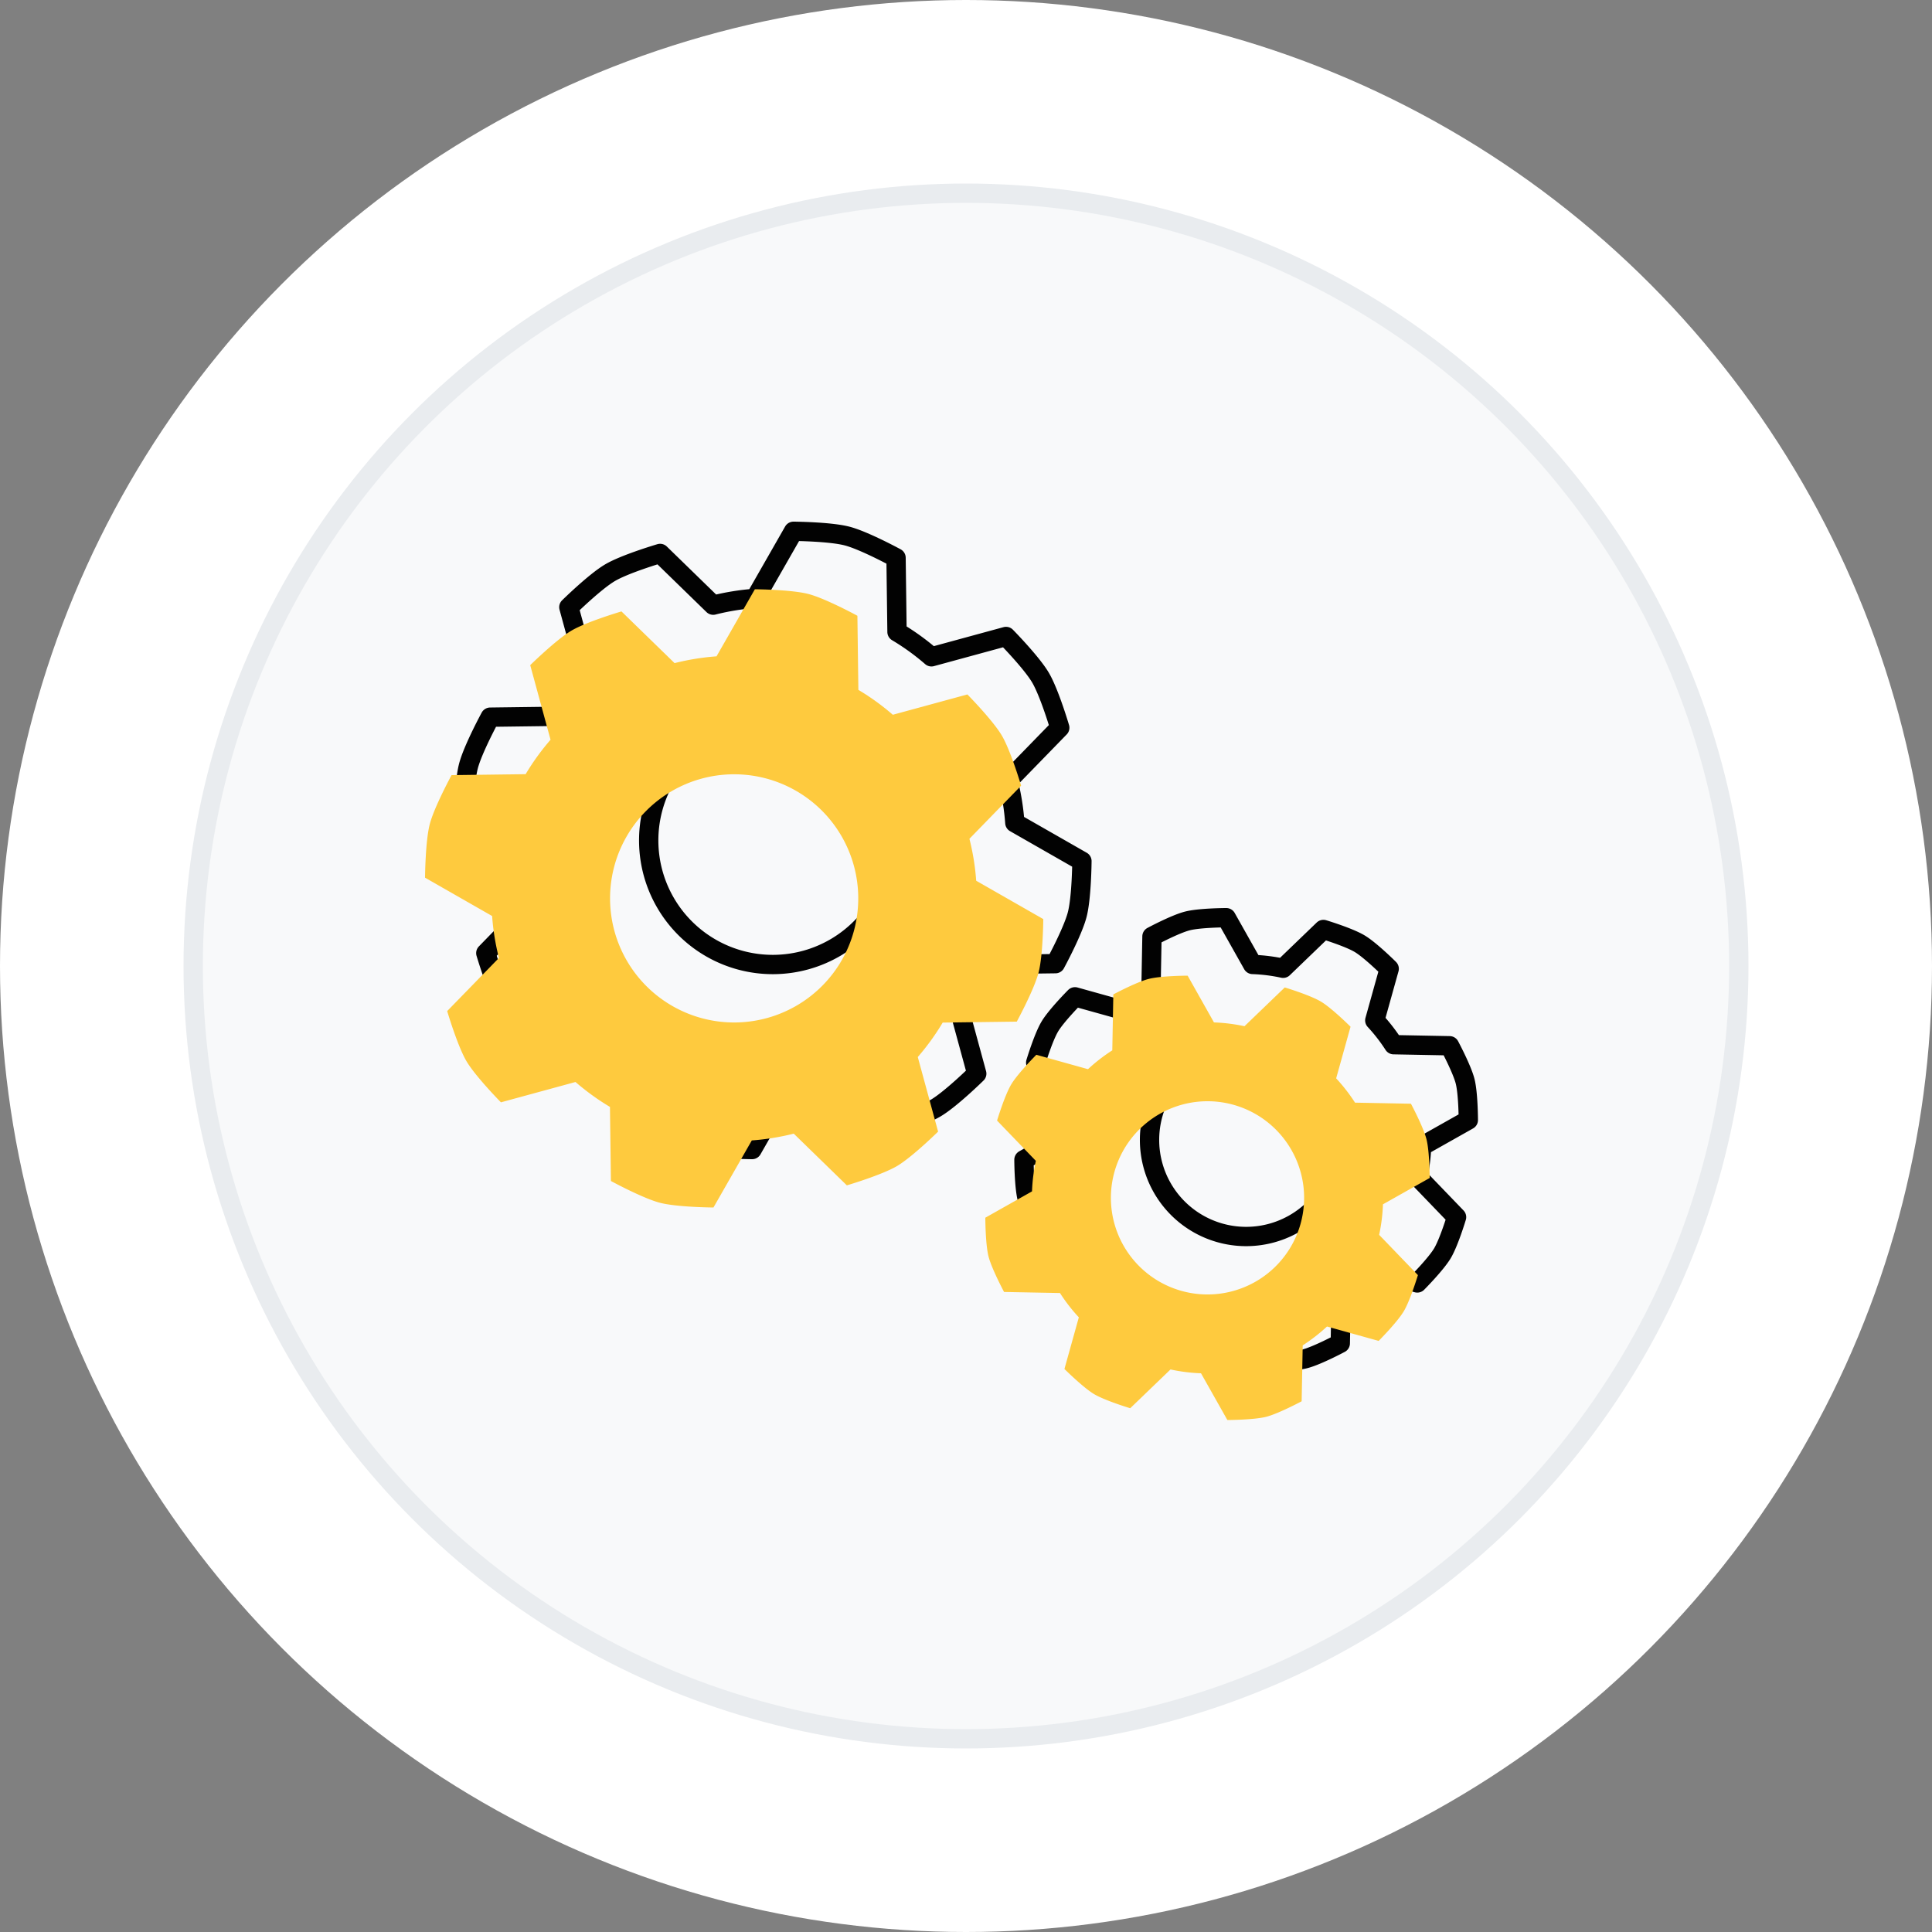
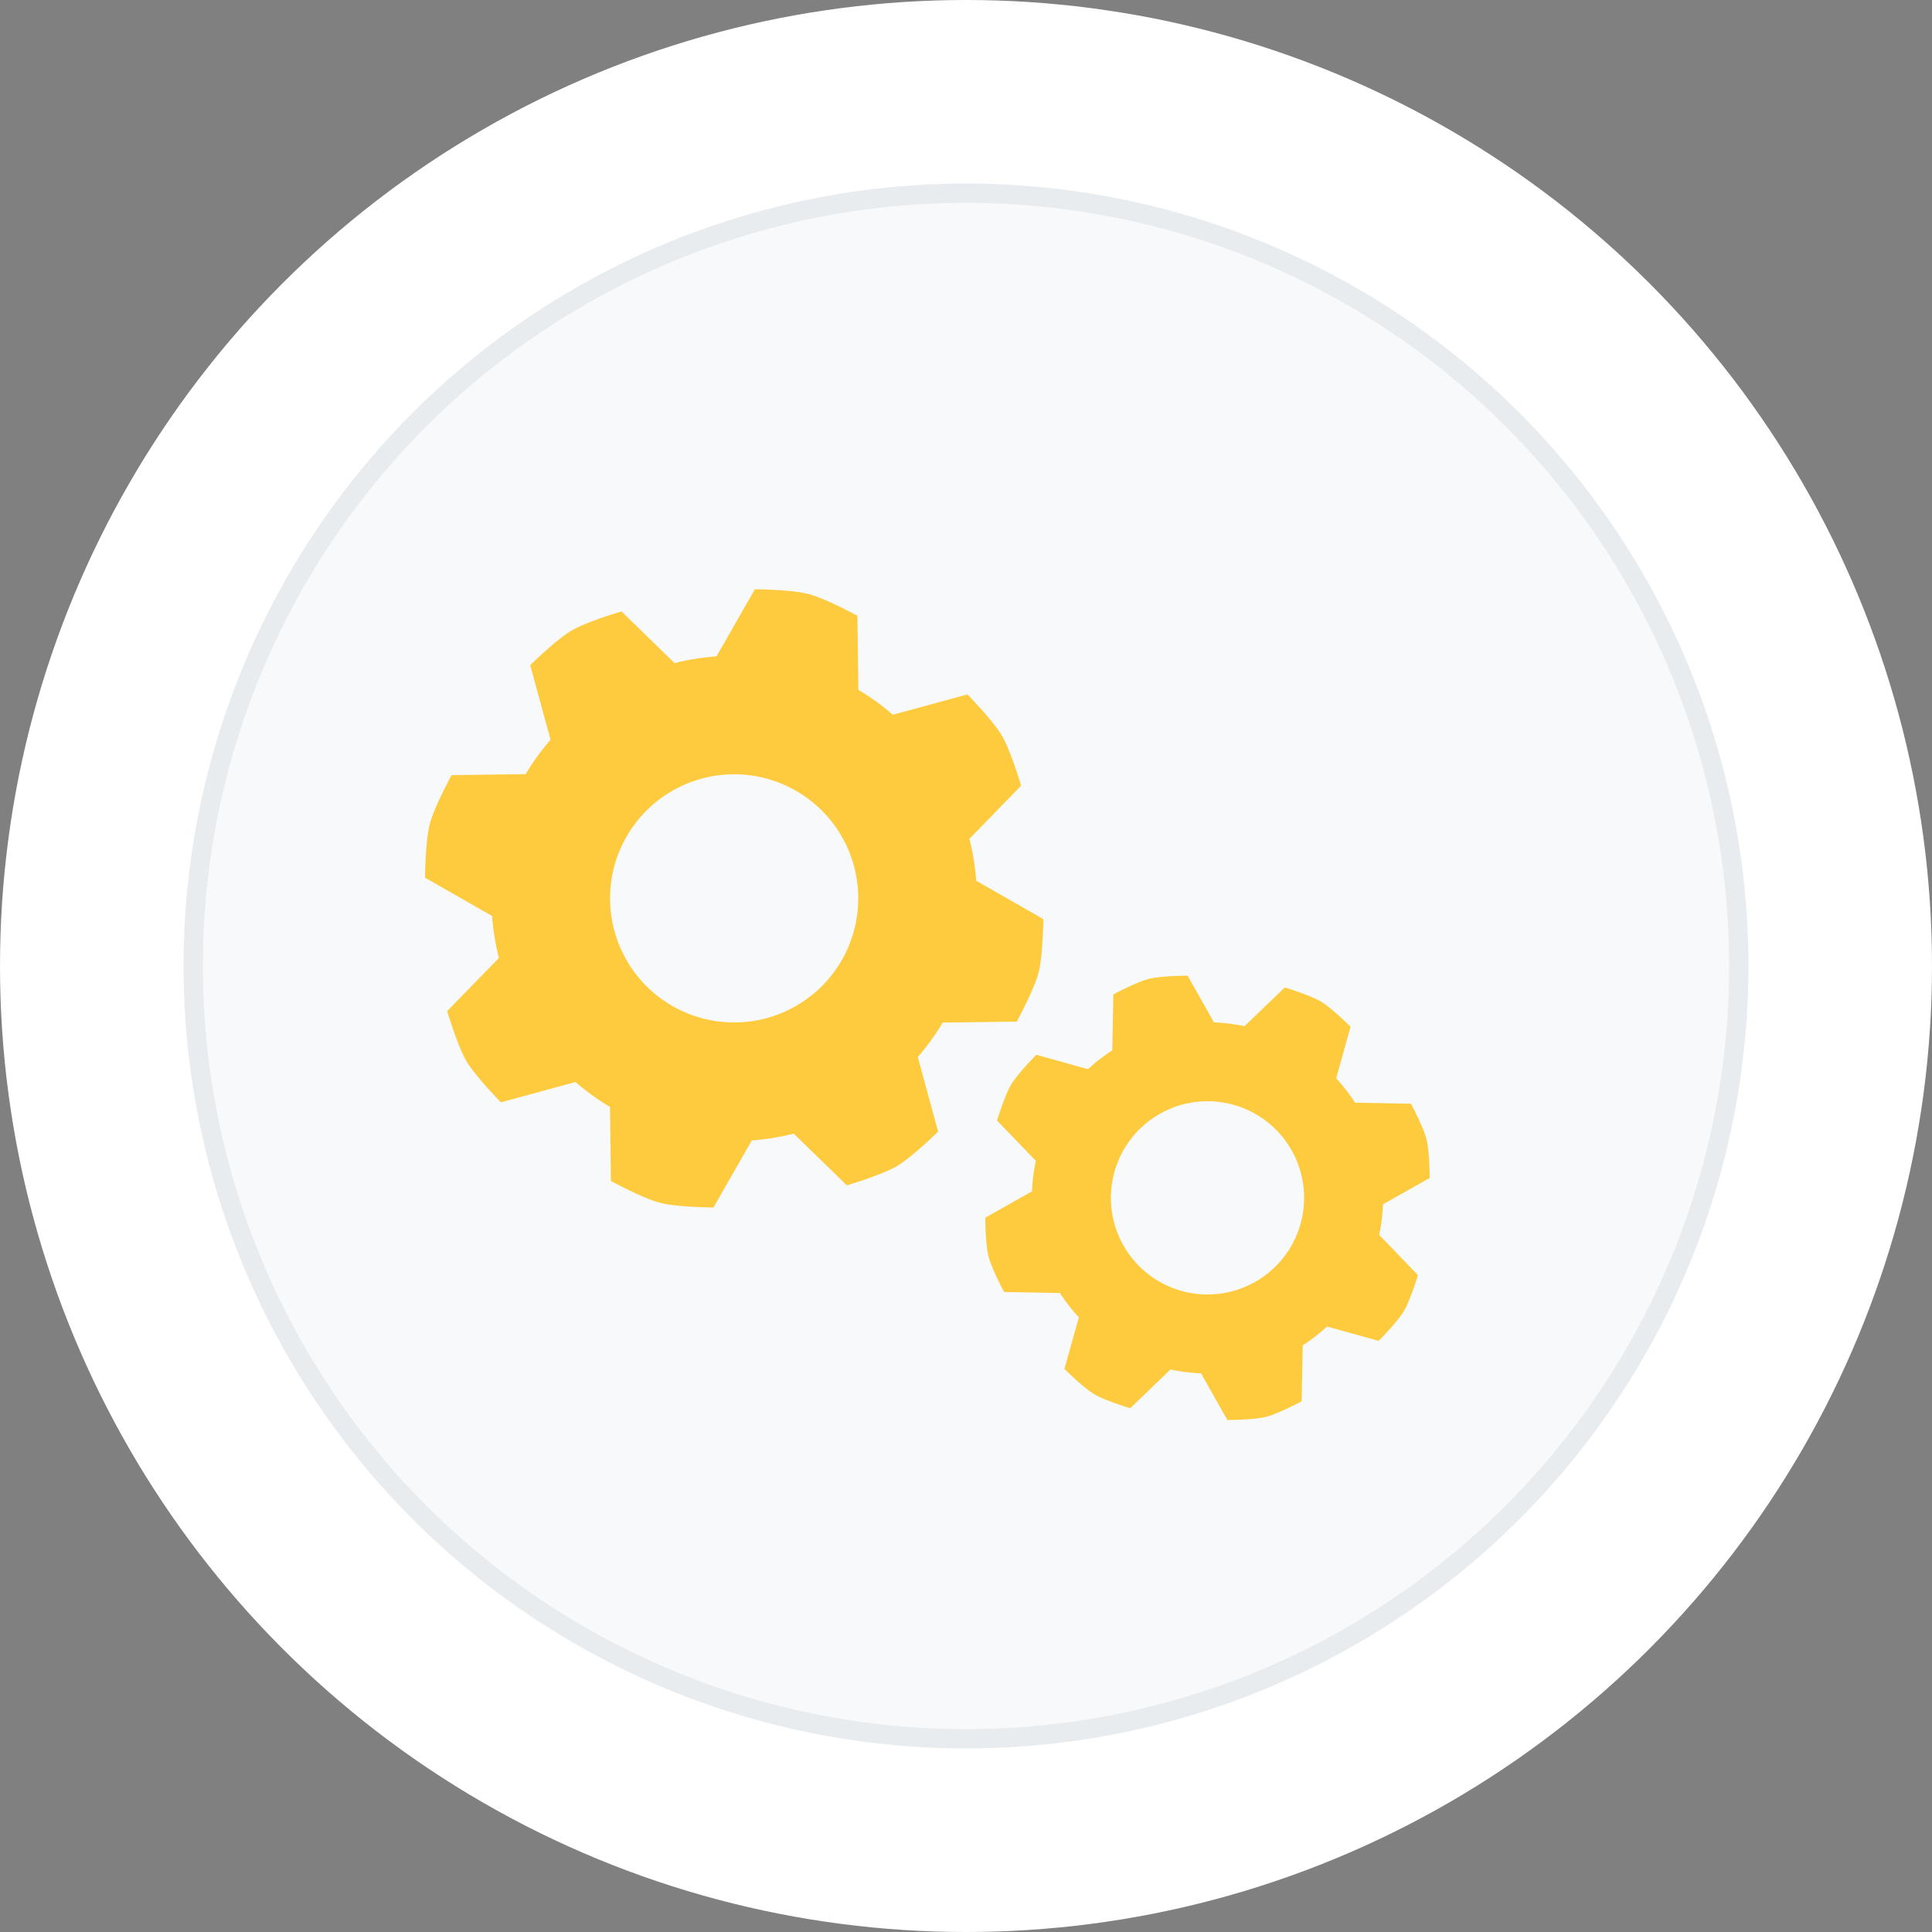
<svg xmlns="http://www.w3.org/2000/svg" width="100" height="100">
  <rect width="100%" height="100%" fill="#808080" stroke="none" />
  <g fill="none" fill-rule="evenodd">
    <g>
      <circle fill="#FFF" cx="50" cy="50" r="50" />
      <circle stroke="#E9ECEF" fill="#F8F9FA" cx="50" cy="50" r="40" />
      <g stroke="#020202" stroke-linecap="round" stroke-linejoin="round">
-         <path d="M34.466 46.76a6.422 6.422 0 1 1 11.068-6.52 6.422 6.422 0 0 1-11.068 6.52zm11.367 11.594s1.806-.534 2.594-.998c.787-.463 2.129-1.784 2.129-1.784l-1.052-3.86c.484-.56.916-1.155 1.289-1.783l3.835-.05s.9-1.655 1.128-2.54c.23-.884.244-2.767.244-2.767l-3.472-1.985a12.483 12.483 0 0 0-.351-2.171l2.676-2.749s-.533-1.806-.997-2.593c-.463-.788-1.784-2.13-1.784-2.13l-3.86 1.052a12.373 12.373 0 0 0-1.783-1.289l-.05-3.835s-1.655-.9-2.54-1.128c-.884-.23-2.767-.244-2.767-.244l-1.985 3.472c-.727.053-1.454.17-2.171.351l-2.749-2.676s-1.807.533-2.593.997c-.787.464-2.13 1.784-2.13 1.784l1.052 3.86c-.484.56-.916 1.155-1.289 1.783l-3.835.05s-.9 1.655-1.128 2.54c-.23.884-.244 2.767-.244 2.767l3.472 1.985c.052.728.17 1.454.352 2.171l-2.678 2.749s.534 1.806.998 2.593c.463.788 1.784 2.13 1.784 2.13l3.859-1.052c.56.484 1.157.916 1.784 1.29l.05 3.834s1.655.9 2.54 1.128c.883.23 2.767.244 2.767.244l1.985-3.472c.727-.053 1.454-.17 2.171-.351l2.749 2.677zM59.652 60.224a5 5 0 1 1 9.697-2.447 5 5 0 0 1-9.697 2.447zM65.528 70.5s1.363-.004 2.004-.165c.64-.162 1.841-.805 1.841-.805l.055-2.894c.45-.29.871-.617 1.258-.976l2.673.745s.961-.966 1.3-1.534c.339-.567.732-1.872.732-1.872l-2.007-2.084a8.97 8.97 0 0 0 .198-1.58L76 57.972s-.003-1.361-.165-2.003c-.162-.64-.805-1.841-.805-1.841l-2.894-.055a9.037 9.037 0 0 0-.977-1.258l.745-2.672s-.965-.962-1.532-1.3c-.569-.34-1.873-.733-1.873-.733l-2.085 2.007a8.97 8.97 0 0 0-1.579-.197L63.472 47.5s-1.363.004-2.004.166c-.641.16-1.842.805-1.842.805l-.054 2.894c-.45.29-.871.616-1.258.976l-2.673-.746s-.961.966-1.3 1.534c-.34.567-.733 1.872-.733 1.872l2.007 2.084a9.041 9.041 0 0 0-.198 1.58L53 60.028s.003 1.362.165 2.003c.162.64.805 1.841.805 1.841l2.894.055c.29.45.616.872.976 1.258l-.745 2.673s.966.96 1.533 1.3c.568.339 1.872.732 1.872.732l2.085-2.007a8.972 8.972 0 0 0 1.579.198l1.364 2.418z" />
-       </g>
+         </g>
    </g>
    <path d="M32.466 49.76a6.422 6.422 0 1 1 11.068-6.52 6.422 6.422 0 0 1-11.068 6.52zm11.367 11.594s1.806-.534 2.594-.998c.787-.463 2.129-1.784 2.129-1.784l-1.052-3.86c.484-.56.916-1.155 1.289-1.783l3.835-.05s.9-1.655 1.128-2.54c.23-.884.244-2.767.244-2.767l-3.472-1.985a12.483 12.483 0 0 0-.351-2.171l2.676-2.749s-.533-1.806-.997-2.593c-.463-.788-1.784-2.13-1.784-2.13l-3.86 1.052a12.373 12.373 0 0 0-1.783-1.289l-.05-3.835s-1.655-.9-2.54-1.128c-.884-.23-2.767-.244-2.767-.244l-1.985 3.472c-.727.053-1.454.17-2.171.351l-2.749-2.676s-1.807.533-2.593.997c-.787.464-2.13 1.784-2.13 1.784l1.052 3.86c-.484.56-.916 1.155-1.289 1.783l-3.835.05s-.9 1.655-1.128 2.54c-.23.884-.244 2.767-.244 2.767l3.472 1.985c.052.728.17 1.454.352 2.171l-2.678 2.749s.534 1.806.998 2.593c.463.788 1.784 2.13 1.784 2.13l3.859-1.052c.56.484 1.157.916 1.784 1.29l.05 3.834s1.655.9 2.54 1.128c.883.23 2.767.244 2.767.244l1.985-3.472c.727-.053 1.454-.17 2.171-.351l2.749 2.677zM57.652 63.224a5 5 0 1 1 9.697-2.447 5 5 0 0 1-9.697 2.447zM63.528 73.5s1.363-.004 2.004-.165c.64-.162 1.841-.805 1.841-.805l.055-2.894c.45-.29.871-.617 1.258-.976l2.673.745s.961-.966 1.3-1.534c.339-.567.732-1.872.732-1.872l-2.007-2.084a8.97 8.97 0 0 0 .198-1.58L74 60.972s-.003-1.361-.165-2.003c-.162-.64-.805-1.841-.805-1.841l-2.894-.055a9.037 9.037 0 0 0-.977-1.258l.745-2.672s-.965-.962-1.532-1.3c-.569-.34-1.873-.733-1.873-.733l-2.085 2.007a8.97 8.97 0 0 0-1.579-.197L61.472 50.5s-1.363.004-2.004.166c-.641.16-1.842.805-1.842.805l-.054 2.894c-.45.29-.871.616-1.258.976l-2.673-.746s-.961.966-1.3 1.534c-.34.567-.733 1.872-.733 1.872l2.007 2.084a9.041 9.041 0 0 0-.198 1.58L51 63.028s.003 1.362.165 2.003c.162.64.805 1.841.805 1.841l2.894.055c.29.45.616.872.976 1.258l-.745 2.673s.966.96 1.533 1.3c.568.339 1.872.732 1.872.732l2.085-2.007a8.972 8.972 0 0 0 1.579.198l1.364 2.418z" fill="#FECA3E" />
  </g>
</svg>